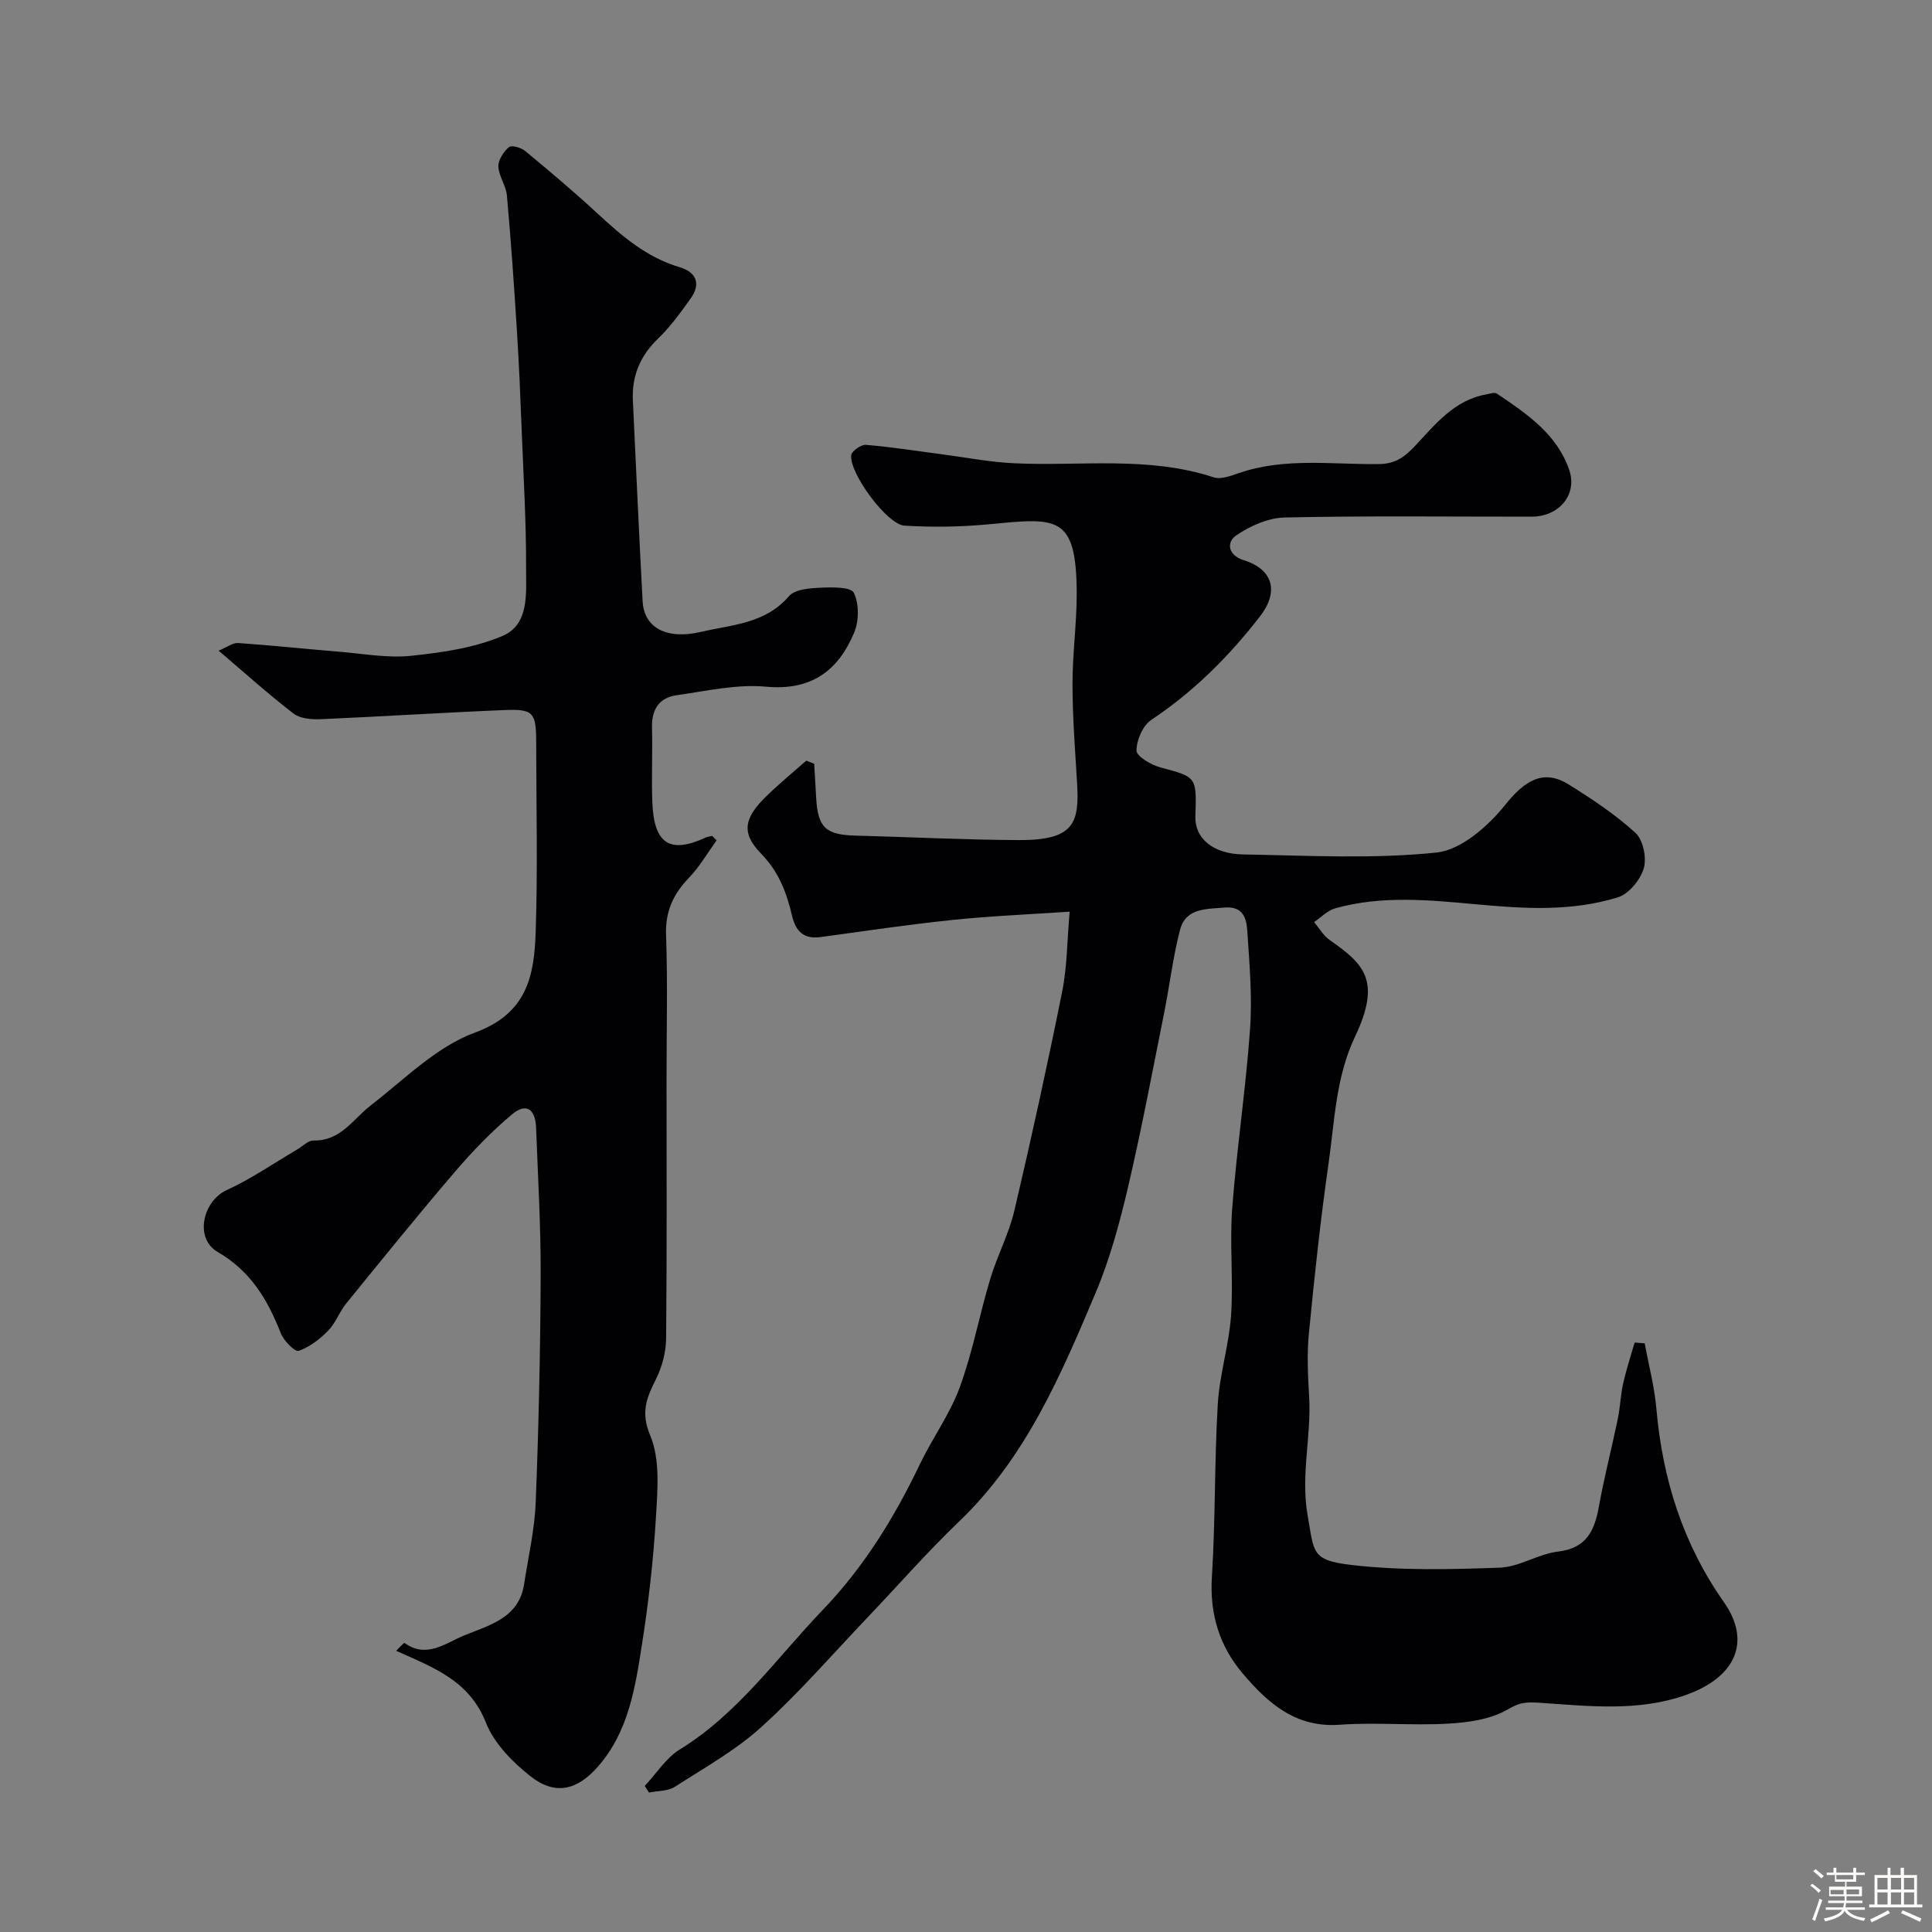
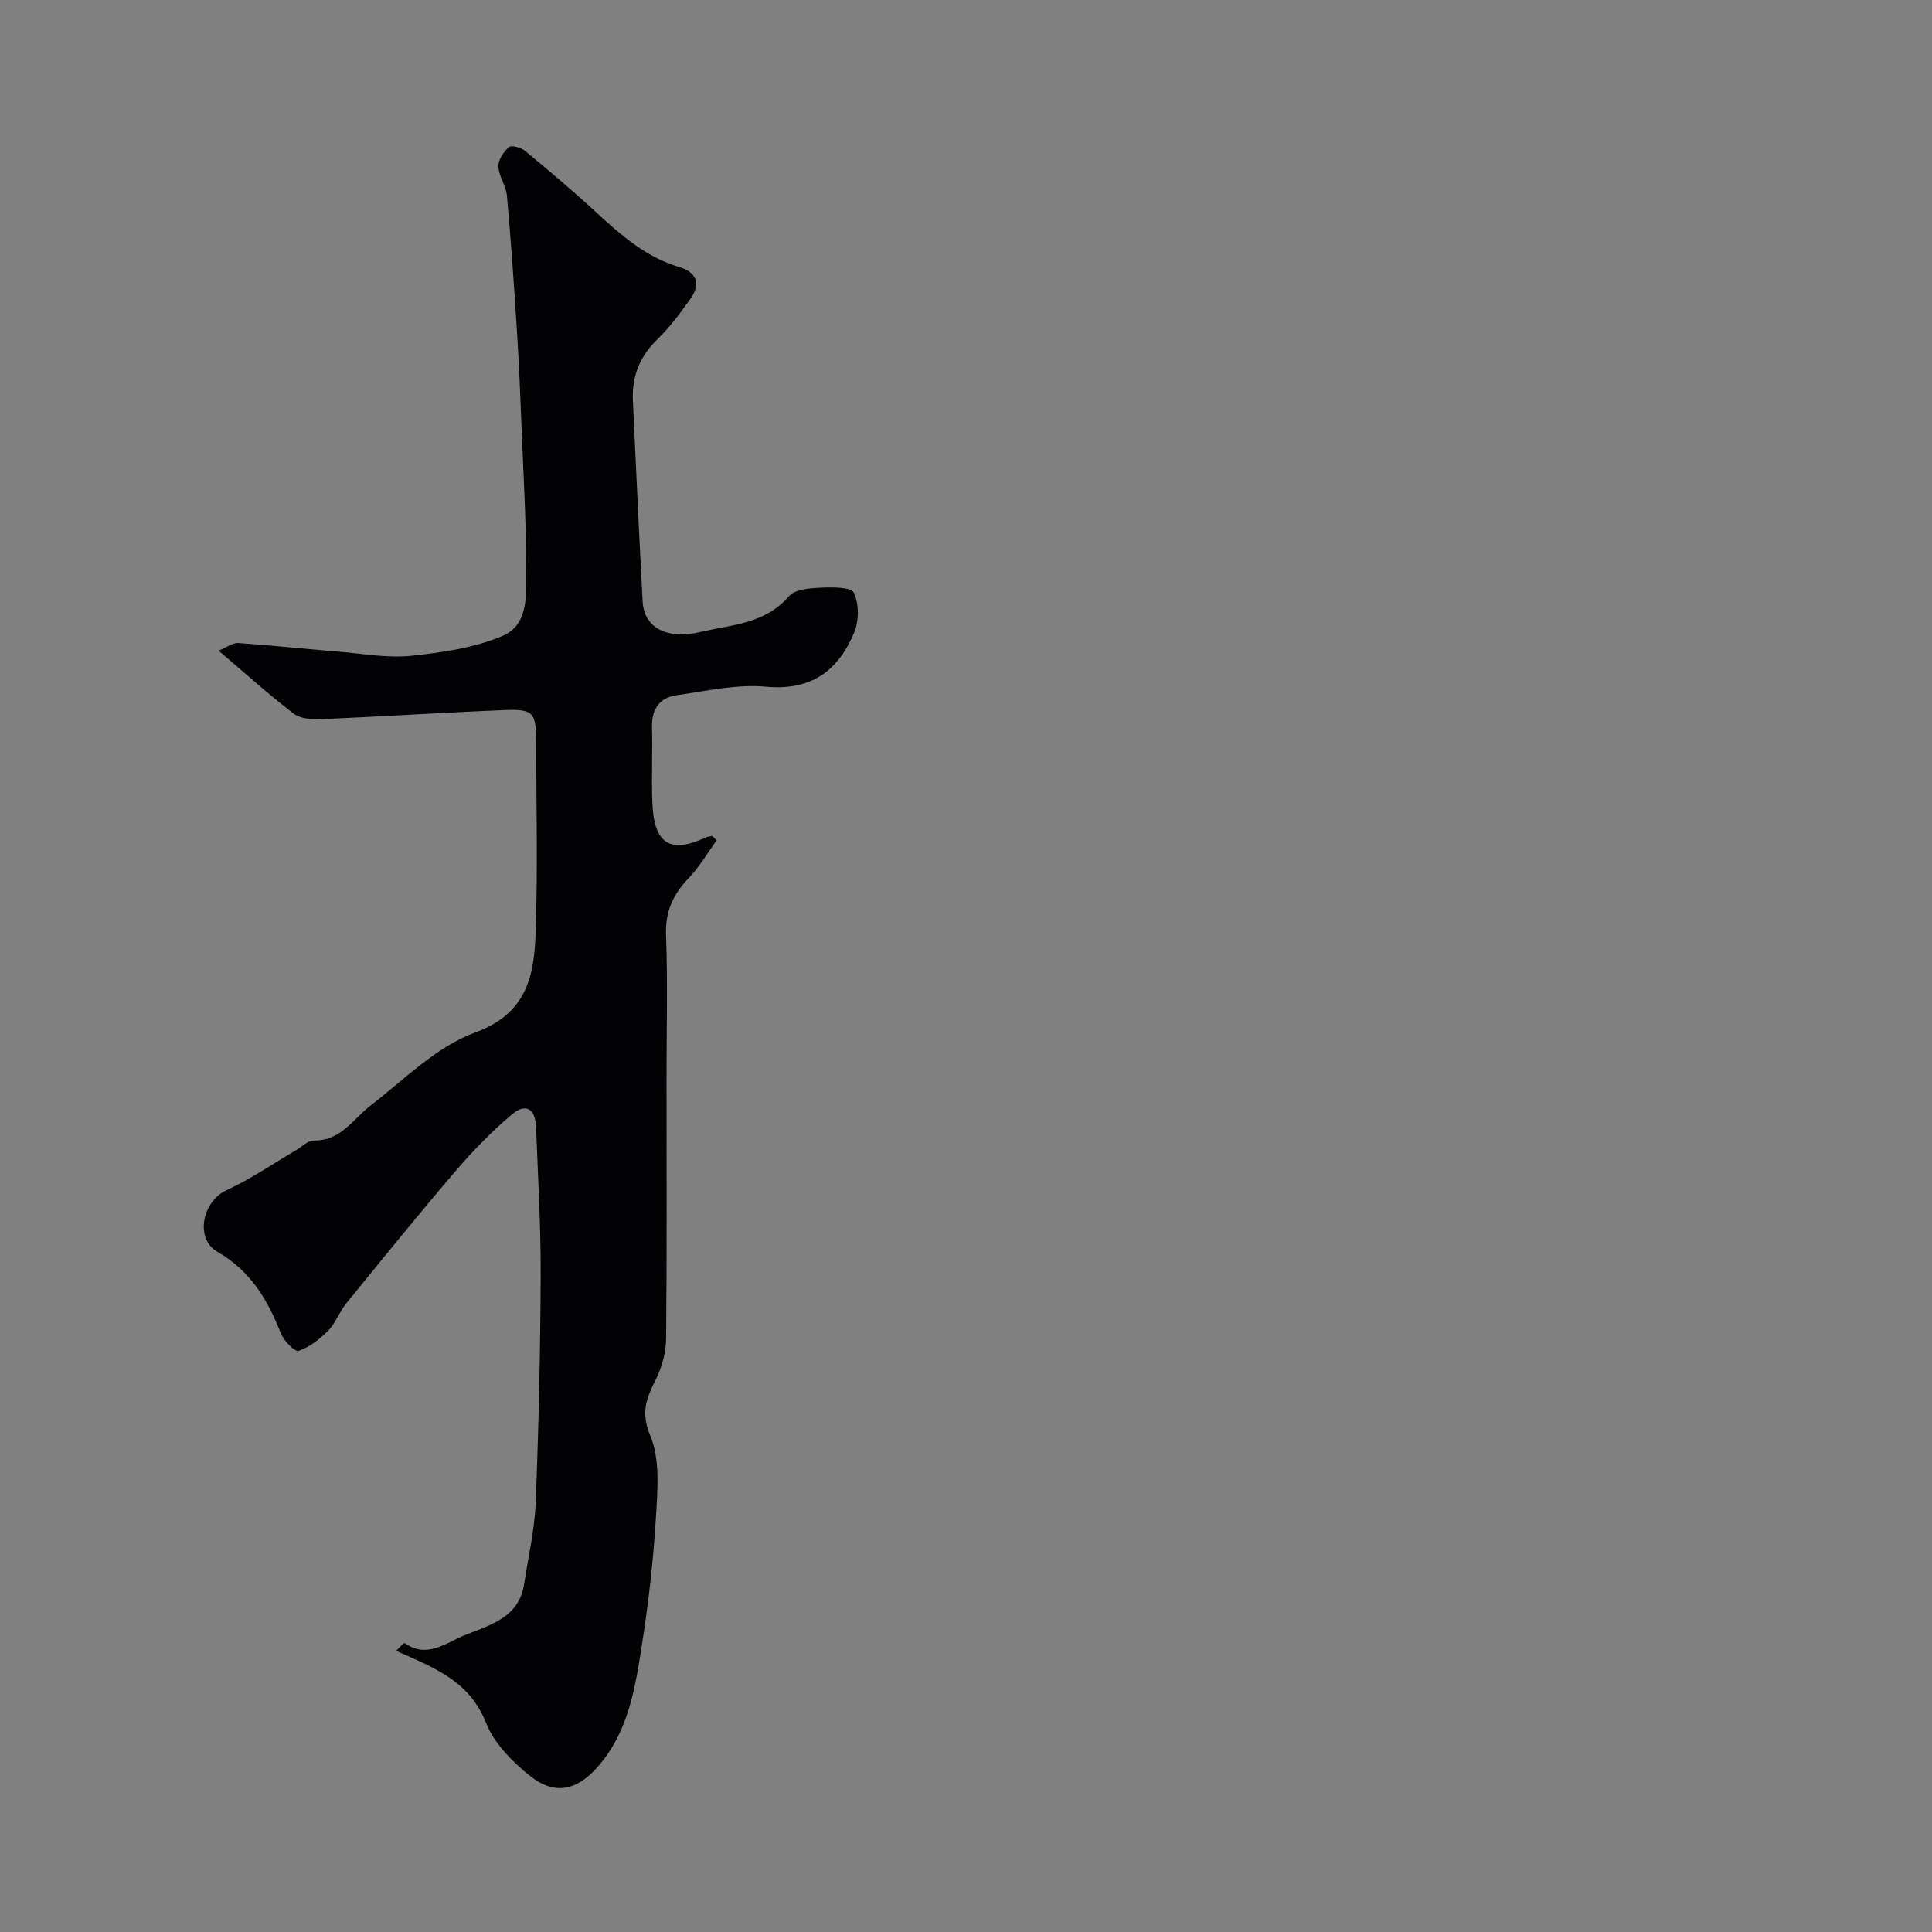
<svg xmlns="http://www.w3.org/2000/svg" enable-background="new 0 0 400 400" viewBox="0 0 400 400">
  <rect x="0" y="0" width="400" height="400" fill="#808080" stroke="none" />
-   <path d="m374.8 390.4.4-.4c.7.5 1.3 1 1.8 1.4l-.5.5c-.5-.6-1.1-1.1-1.7-1.5zm1 7.3-.6-.3c.5-1.4 1.1-2.8 1.5-4.3.2.1.4.2.6.3-.5 1.3-1 2.8-1.5 4.3zm-.4-10.3.5-.4c.4.3 1 .8 1.7 1.4l-.5.5c-.5-.5-1.1-1-1.7-1.5zm2.5.3h1.7v-1h.6v1h3.5v-1h.6v1h1.8v.5h-1.8v1.4h-2v1h3.2v2h-3.2v.9h3.3v.5h-3.4c0 .3-.1.6-.1.9h4v.5h-3.7c.7.9 1.9 1.5 3.8 1.7-.1.2-.2.4-.3.6-2.1-.4-3.5-1.1-4-2.1-.4 1-1.8 1.7-4 2.2-.1-.2-.2-.4-.3-.6 2.1-.4 3.4-1 3.8-1.8h-3.4v-.5h3.6c.1-.3.1-.6.2-.9h-3.3v-.5h3.4c0-.3 0-.6 0-.9h-3.2v-2h3.3v-1h-2.1v-1.4h-1.7v-.5zm1.1 3.5v1h2.7c0-.3 0-.4 0-.4 0-.1 0-.2 0-.2 0-.1 0-.2 0-.3h-2.7zm1.2-3v.9h3.5v-.9zm4.7 3h-2.6v.6.4h2.6z" fill="#fcfbfa" />
-   <path d="m393.6 386.7h.6v1.5h2.7v6.1h1.1v.6h-11v-.6h1.1v-6.1h2.7v-1.5h.6v1.5h2.1v-1.5zm-2.7 8.8.4.6c-1.2.6-2.5 1.3-3.8 1.9-.1-.2-.2-.4-.3-.6 1.2-.6 2.5-1.2 3.7-1.9zm-2.2-6.7v2.4h2.1v-2.4zm0 3v2.5h2.1v-2.5zm2.8-3v2.4h2.1v-2.4zm0 3v2.5h2.1v-2.5zm6 6.1c-1.4-.7-2.7-1.3-3.9-1.8l.3-.6c1.5.6 2.7 1.2 3.9 1.7zm-1.2-9.1h-2.1v2.4h2.1zm-2.1 3v2.5h2.1v-2.5z" fill="#fcfbfa" />
  <g fill="#010103">
-     <path d="m133.49 369.76c2.4-2.56 4.39-5.8 7.28-7.57 12.06-7.43 20.03-18.92 29.56-28.86 8.5-8.86 14.82-19.09 20.08-30.1 2.59-5.42 6.24-10.4 8.29-15.99 2.67-7.27 4.08-14.99 6.31-22.43 1.44-4.8 3.87-9.33 5.01-14.19 3.54-15.05 6.84-30.15 9.89-45.31 1.03-5.1 1.01-10.41 1.55-16.56-8.67.59-16.51.9-24.31 1.72-9.11.95-18.18 2.3-27.26 3.54-3.51.48-5.16-1.22-5.91-4.42-1.12-4.78-2.71-9.06-6.42-12.87-4.21-4.32-3.47-7.4 1.11-11.88 2.64-2.57 5.5-4.92 8.26-7.36.55.22 1.09.44 1.64.65.14 2.34.28 4.68.41 7.02.33 6.16 1.96 7.69 8.08 7.85 11.26.3 22.53.87 33.79.93 11.61.06 12.65-3.53 12.14-11.96-.41-6.76-.93-13.53-.94-20.3-.01-6.27.88-12.53.87-18.8-.04-16.46-4.17-15.65-18.23-14.32-5.77.55-11.63.63-17.42.28-3.6-.21-11.4-10.81-11.04-14.55.08-.86 2.03-2.26 3.02-2.18 5.21.43 10.39 1.25 15.58 1.93 5.02.65 10.02 1.64 15.06 1.88 13.81.66 27.79-1.55 41.37 2.91 1.5.49 3.56-.29 5.23-.87 9.52-3.28 19.35-1.74 29.05-1.87 3.41-.05 5.3-1.49 7.47-3.8 4.17-4.44 8.1-9.46 14.69-10.62.73-.13 1.71-.5 2.19-.18 6.15 4.13 12.39 8.33 14.97 15.71 1.82 5.18-2.05 9.78-7.76 9.78-17.03.01-34.06-.2-51.08.17-3.43.07-7.21 1.74-10.1 3.73-2.07 1.43-1.65 4.1 1.58 5.11 6.15 1.92 7.31 6.56 3.36 11.65-6.43 8.28-13.69 15.55-22.47 21.39-1.77 1.17-3.08 4.19-3.09 6.37-.01 1.19 3.01 2.97 4.93 3.49 7.5 2.01 7.54 1.86 7.26 10.15-.15 4.45 3.54 7.76 9.88 7.87 13.36.23 26.82.99 40.04-.39 5.13-.54 10.72-5.49 14.26-9.91 3.94-4.91 7.8-7.48 13.08-4.2 4.85 3.01 9.67 6.21 13.86 10.04 1.59 1.45 2.35 5.18 1.71 7.35-.7 2.38-3.09 5.29-5.35 5.99-9.56 2.97-19.36 2.37-29.3 1.45-9.7-.89-19.63-1.89-29.29.85-1.58.45-2.88 1.87-4.31 2.83 1.07 1.26 1.93 2.81 3.24 3.72 6.91 4.86 10.83 8.24 5.23 20.01-4 8.41-4.2 17.38-5.47 26.19-1.67 11.67-2.93 23.42-4.07 35.16-.42 4.31-.23 8.71.04 13.05.51 8.25-1.8 16.33-.3 24.77 1.35 7.58.7 9.22 8.99 10.19 10.14 1.19 20.51.94 30.75.57 4.06-.14 7.98-2.85 12.09-3.33 6-.71 7.58-4.42 8.49-9.46 1.09-6.06 2.65-12.04 3.9-18.07.49-2.39.56-4.86 1.09-7.24.64-2.87 1.57-5.68 2.38-8.51.7.05 1.39.1 2.09.16.83 4.52 2.02 9.01 2.42 13.57 1.27 14.57 5.52 28 13.99 40.04 5.63 8.02 2.58 15.44-7.81 19.17-9.95 3.56-20.36 2.31-30.47 1.63-3-.2-4.14.03-6.61 1.45-3.48 2-8.03 2.64-12.17 2.88-7.47.43-15.02-.31-22.48.23-9.13.67-14.89-4.48-20.08-10.59-4.83-5.68-6.89-12.32-6.4-20.03.75-11.91.51-23.87 1.22-35.78.37-6.16 2.33-12.23 2.75-18.39.5-7.33-.32-14.75.23-22.07.94-12.42 2.82-24.76 3.7-37.18.48-6.73-.13-13.55-.57-20.31-.17-2.56-.83-5.17-4.71-4.84-3.83.33-8.04.06-9.23 4.66-1.46 5.66-2.15 11.52-3.3 17.27-2.4 11.97-4.65 23.98-7.43 35.86-1.74 7.42-3.75 14.9-6.7 21.9-7.2 17.07-14.46 34.17-28.28 47.4-6.51 6.23-12.46 13.04-18.68 19.57-7.33 7.69-14.3 15.76-22.14 22.88-5.38 4.89-11.9 8.55-18.07 12.51-1.44.92-3.54.81-5.34 1.18-.29-.44-.58-.91-.87-1.37z" />
    <path d="m148.37 173.98c-1.89 2.61-3.52 5.46-5.73 7.76-3.26 3.39-4.92 6.96-4.74 11.84.35 9.82.1 19.66.1 29.49 0 18.03.09 36.07-.09 54.1-.03 2.81-.84 5.83-2.09 8.35-1.93 3.87-3.24 6.81-1.19 11.71 2.06 4.92 1.51 11.18 1.18 16.8-.52 8.83-1.52 17.65-2.89 26.39-1.4 8.96-2.76 18.06-9.11 25.32-4.3 4.92-8.88 6.06-14.03 1.98-3.7-2.93-7.48-6.78-9.16-11.03-3.43-8.68-10.64-11.36-18.6-14.9.45-.43 1.61-1.74 1.74-1.64 4.47 3.31 8.57.03 12.09-1.45 5.08-2.13 11.57-3.53 12.66-10.71.86-5.64 2.18-11.27 2.4-16.94.62-15.59.96-31.19 1.03-46.79.04-10.26-.56-20.53-.95-30.8-.15-3.93-2.1-5.17-5.01-2.72-4.24 3.56-8.14 7.61-11.75 11.82-7.68 8.97-15.11 18.16-22.56 27.32-1.41 1.74-2.19 4.05-3.73 5.62-1.72 1.76-3.85 3.41-6.11 4.18-.77.26-3.08-2.08-3.69-3.63-2.72-6.96-6.23-12.88-13.1-16.86-4.8-2.78-3.09-10.49 1.86-12.77 5.09-2.34 9.77-5.58 14.63-8.43 1.12-.66 2.27-1.88 3.38-1.86 5.63.12 8.14-4.4 11.86-7.28 6.97-5.39 13.6-12.15 21.57-15.07 10.79-3.95 12.25-11.76 12.56-20.65.45-13.15.13-26.32.11-39.49-.01-6.1-.56-6.87-6.5-6.63-12.71.51-25.4 1.34-38.1 1.89-1.89.08-4.25-.11-5.63-1.16-5.09-3.9-9.86-8.21-15.52-13.03 1.72-.7 2.92-1.65 4.04-1.58 7.01.48 14.01 1.24 21.02 1.81 4.93.41 9.93 1.34 14.78.84 6.42-.67 13.09-1.63 18.95-4.12 5.59-2.37 4.85-8.89 4.87-13.99.04-9.43-.53-18.86-.9-28.29-.27-6.94-.55-13.87-.99-20.8-.59-9.38-1.24-18.75-2.08-28.11-.18-2.04-1.69-3.99-1.77-6.01-.05-1.34 1.08-3.04 2.19-4 .53-.46 2.51.09 3.34.78 5.07 4.2 10.11 8.44 14.94 12.91 5.09 4.71 10.24 9.16 17.09 11.18 3.43 1.01 4.41 3.43 2.27 6.44-2.08 2.93-4.23 5.89-6.8 8.37-3.71 3.58-5.42 7.74-5.18 12.78.65 13.86 1.28 27.73 2.02 41.59.29 5.45 4.95 7.98 12.05 6.32 6.42-1.5 13.33-1.67 18.25-7.4 1.22-1.42 4.23-1.65 6.46-1.75 2.41-.11 6.35-.19 6.96 1.04 1.11 2.25 1.09 5.82.09 8.22-3.3 7.9-8.85 12.1-18.26 11.23-6.07-.56-12.37.9-18.52 1.77-3.61.51-5.19 2.97-5.09 6.69.14 5.16-.13 10.34.07 15.49.33 8.63 3.65 10.72 11.09 7.26.4-.18.87-.21 1.3-.31.3.34.61.63.92.91z" />
  </g>
</svg>